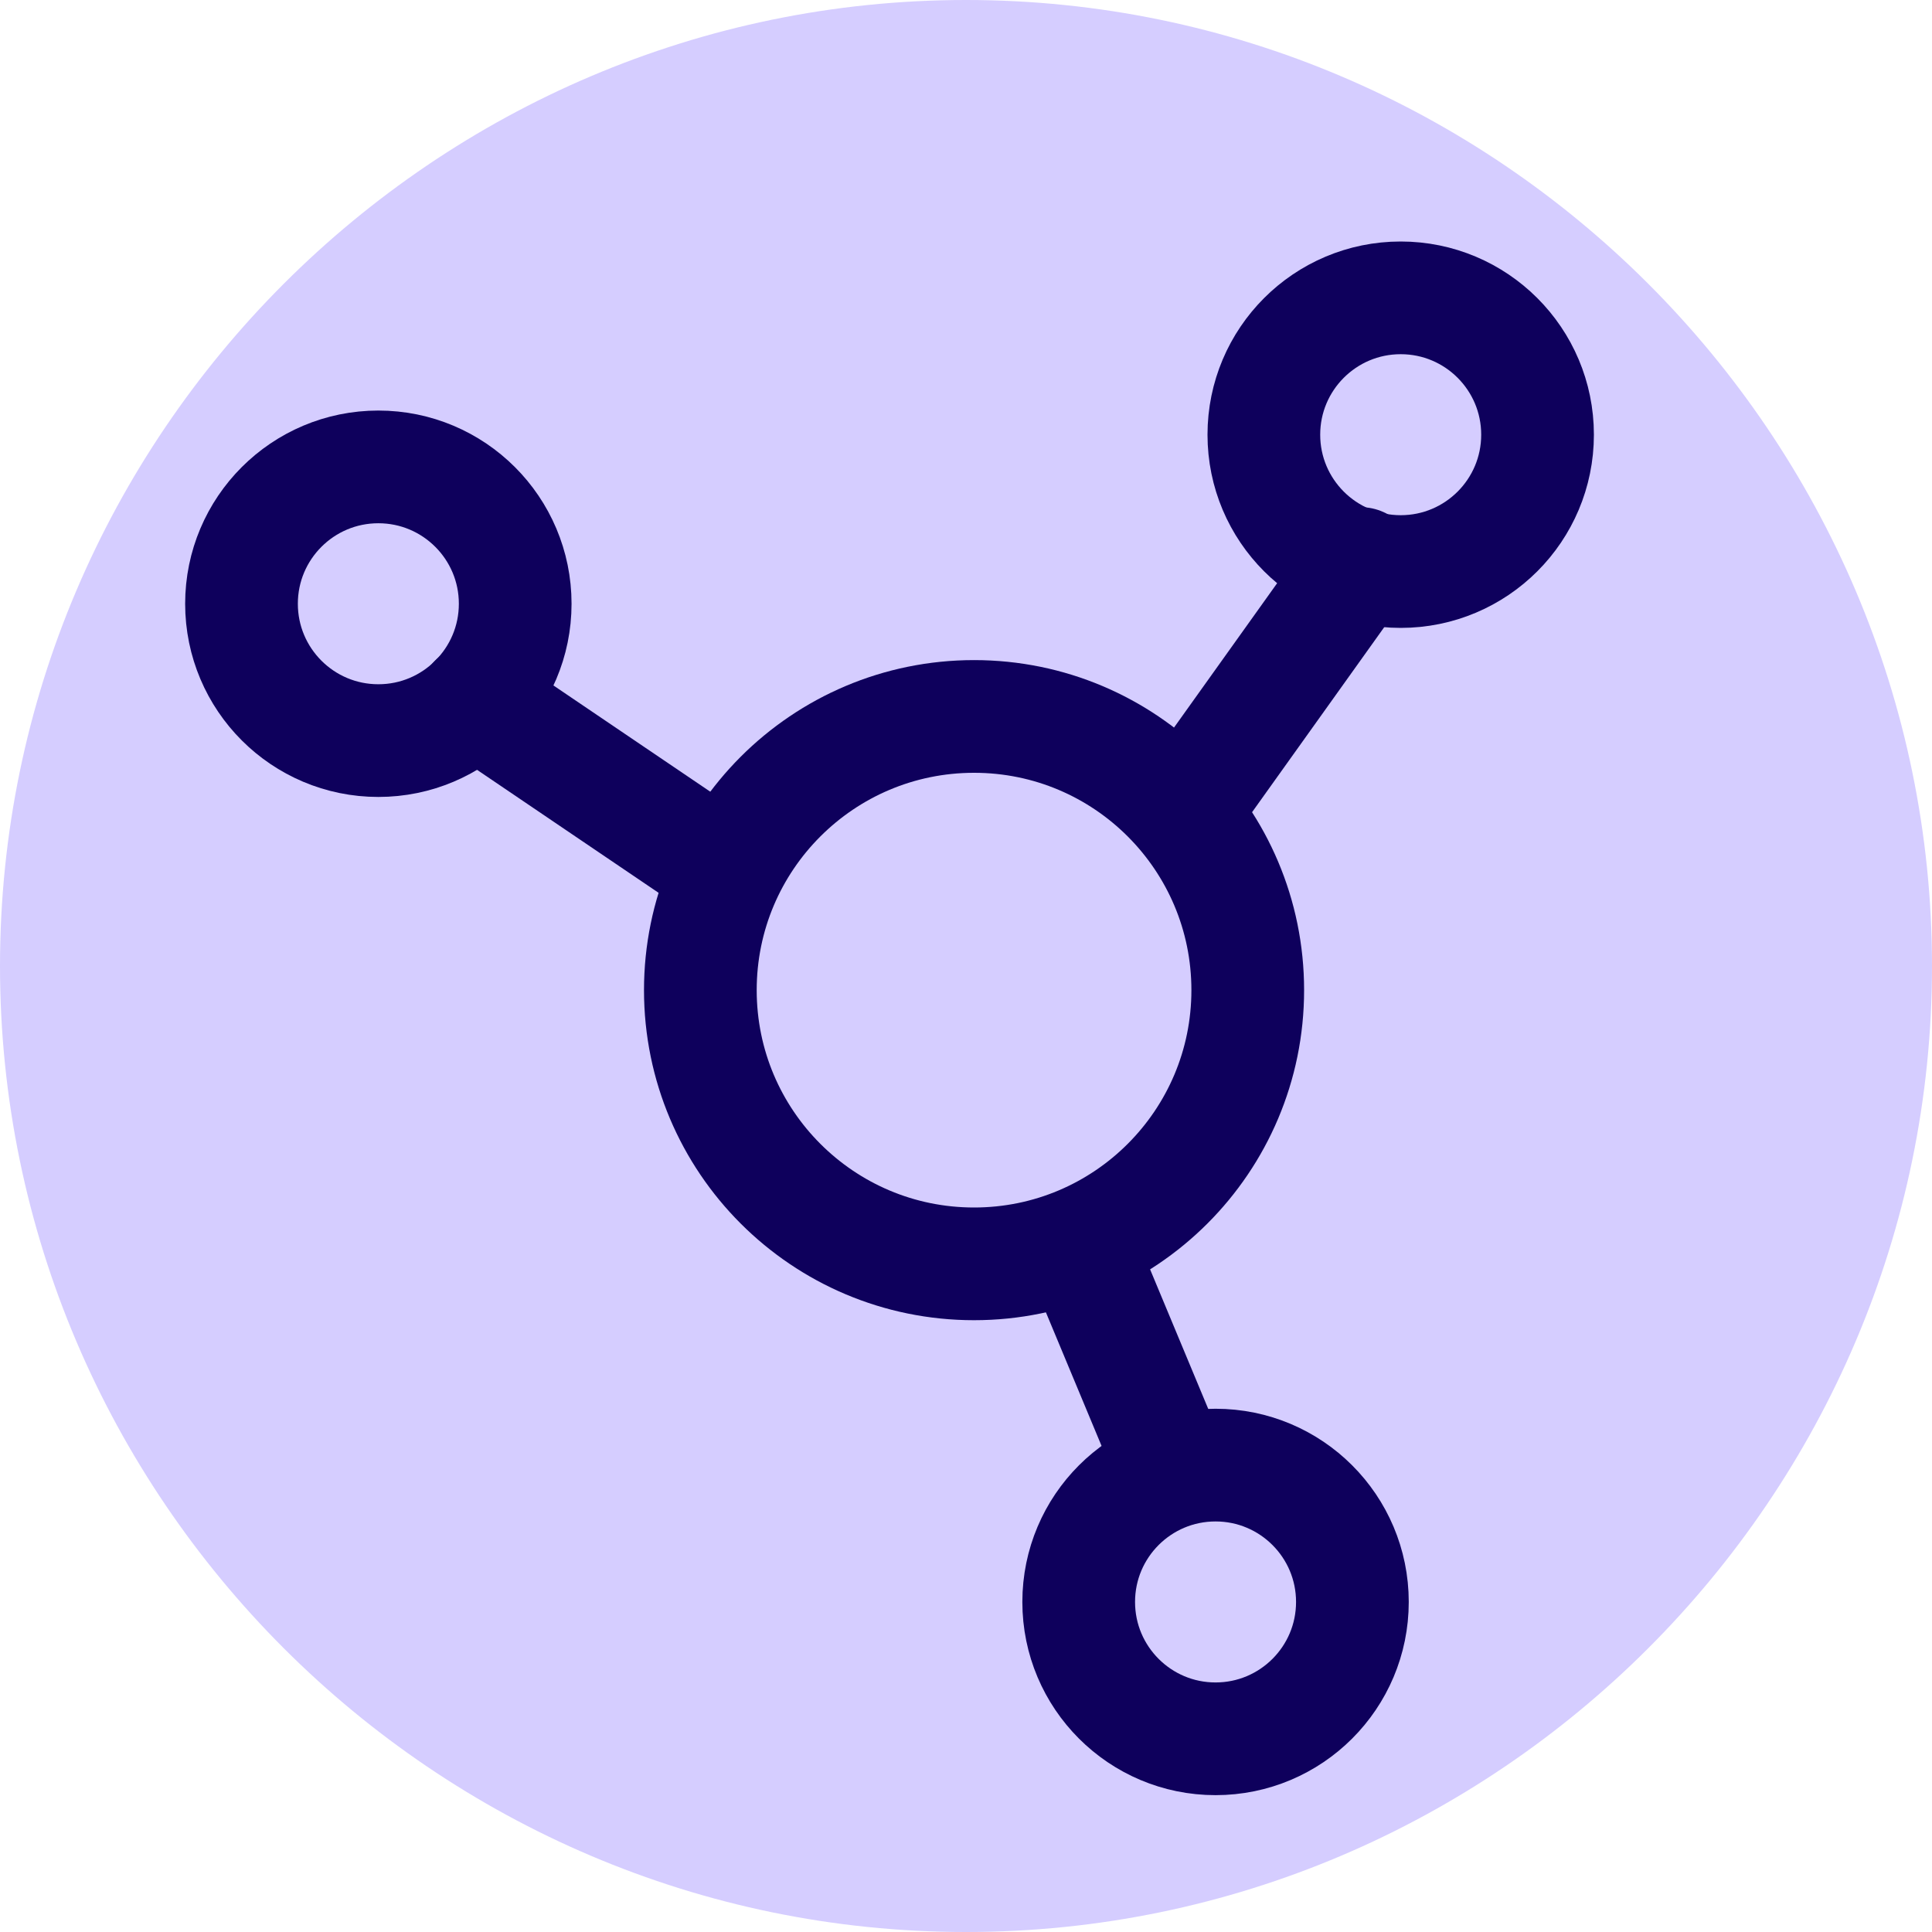
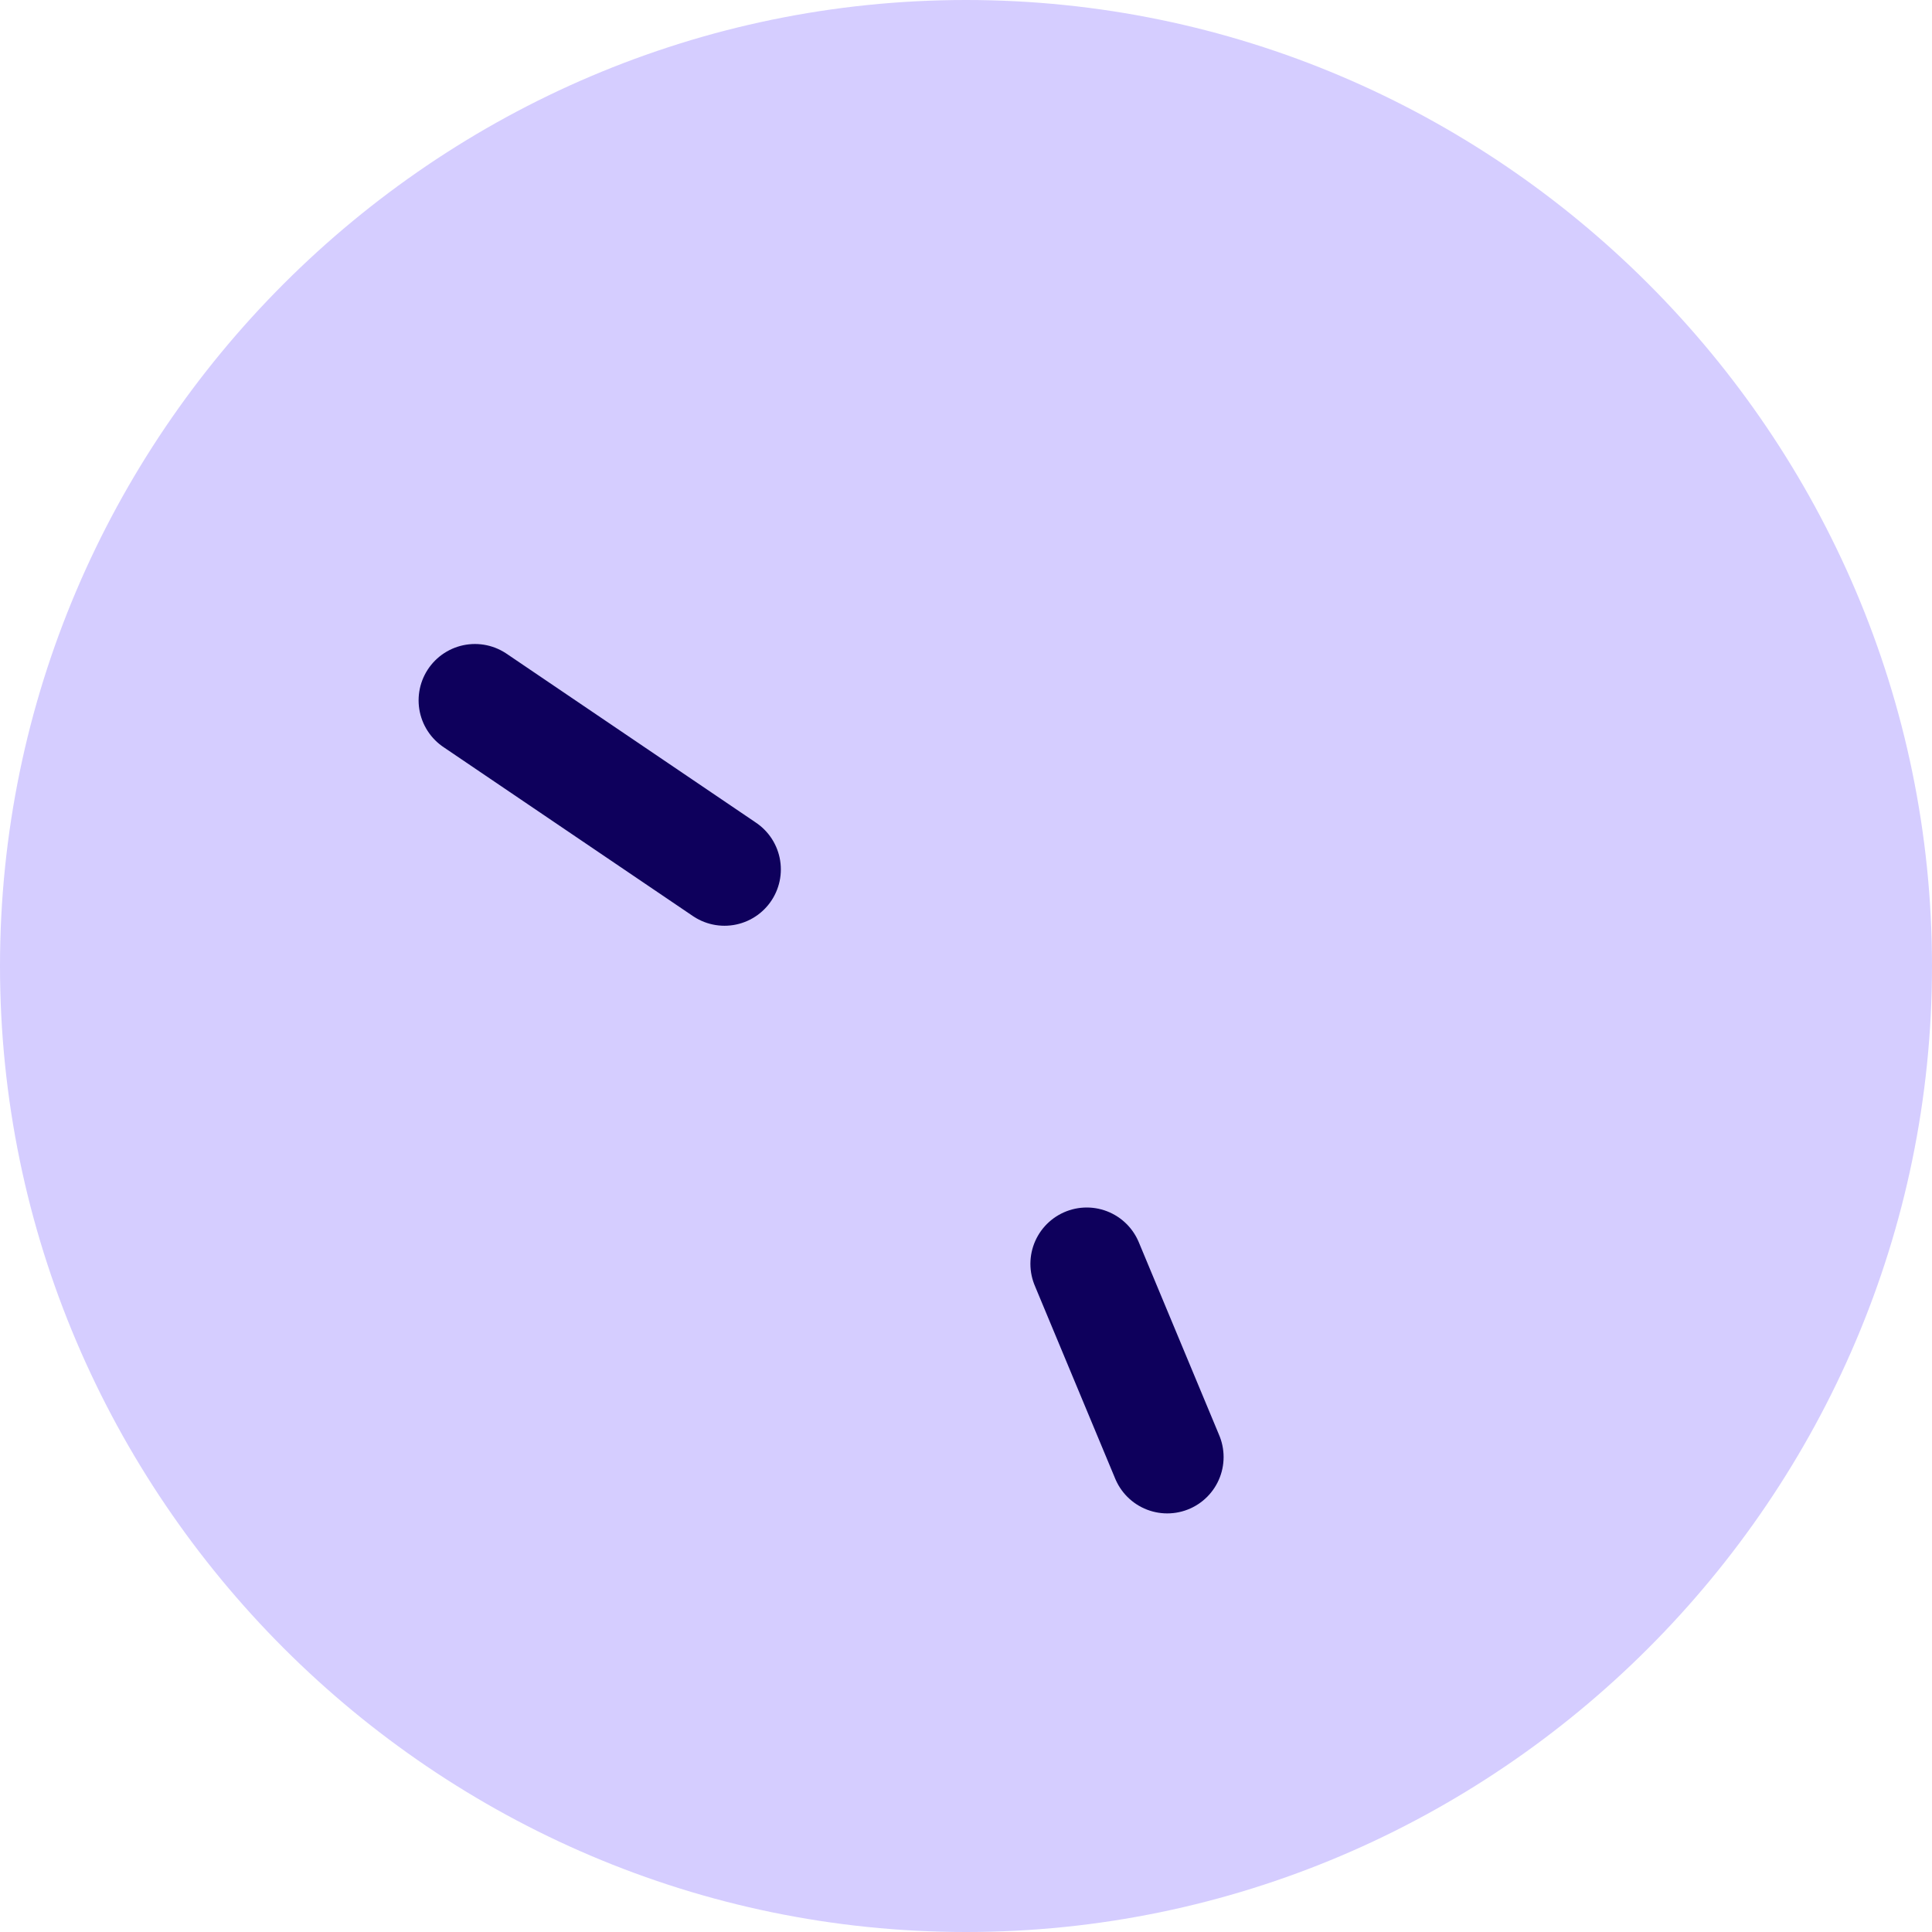
<svg xmlns="http://www.w3.org/2000/svg" version="1.1" id="Layer_1" x="0px" y="0px" viewBox="0 0 24 24" style="enable-background:new 0 0 24 24;" xml:space="preserve">
  <style type="text/css">
	.st0{fill:#D5CDFF;}
	.st1{fill:none;stroke:#0E005C;stroke-width:1.4;stroke-linecap:round;stroke-linejoin:round;stroke-miterlimit:10;}
</style>
  <path class="st0" d="M12,0L12,0c6.6,0,12,5.4,12,12l0,0c0,6.6-5.4,12-12,12l0,0C5.4,24,0,18.6,0,12l0,0C0,5.4,5.4,0,12,0z" />
-   <circle class="st1" cx="12.1" cy="12.3" r="3.4" />
-   <circle class="st1" cx="15.1" cy="19.9" r="1.7" />
-   <circle class="st1" cx="17.4" cy="5.4" r="1.7" />
-   <circle class="st1" cx="4.7" cy="7.5" r="1.7" />
  <line class="st1" x1="9" y1="10.8" x2="5.9" y2="8.7" />
-   <line class="st1" x1="14.9" y1="9.8" x2="16.9" y2="7" />
  <line class="st1" x1="13.5" y1="15.7" x2="14.5" y2="18.1" />
</svg>